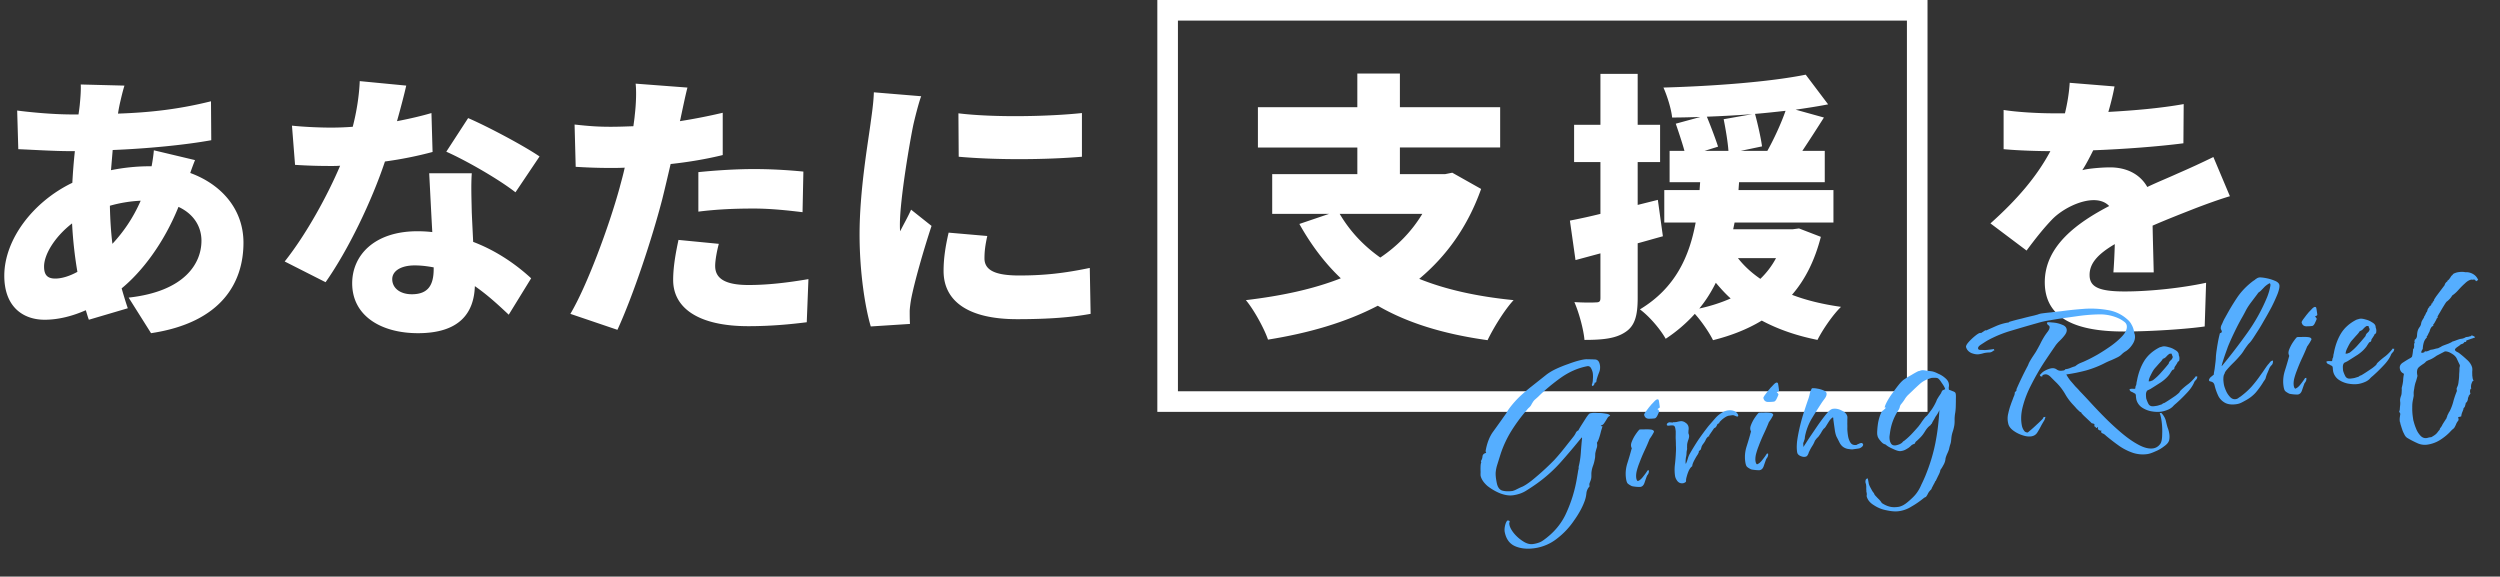
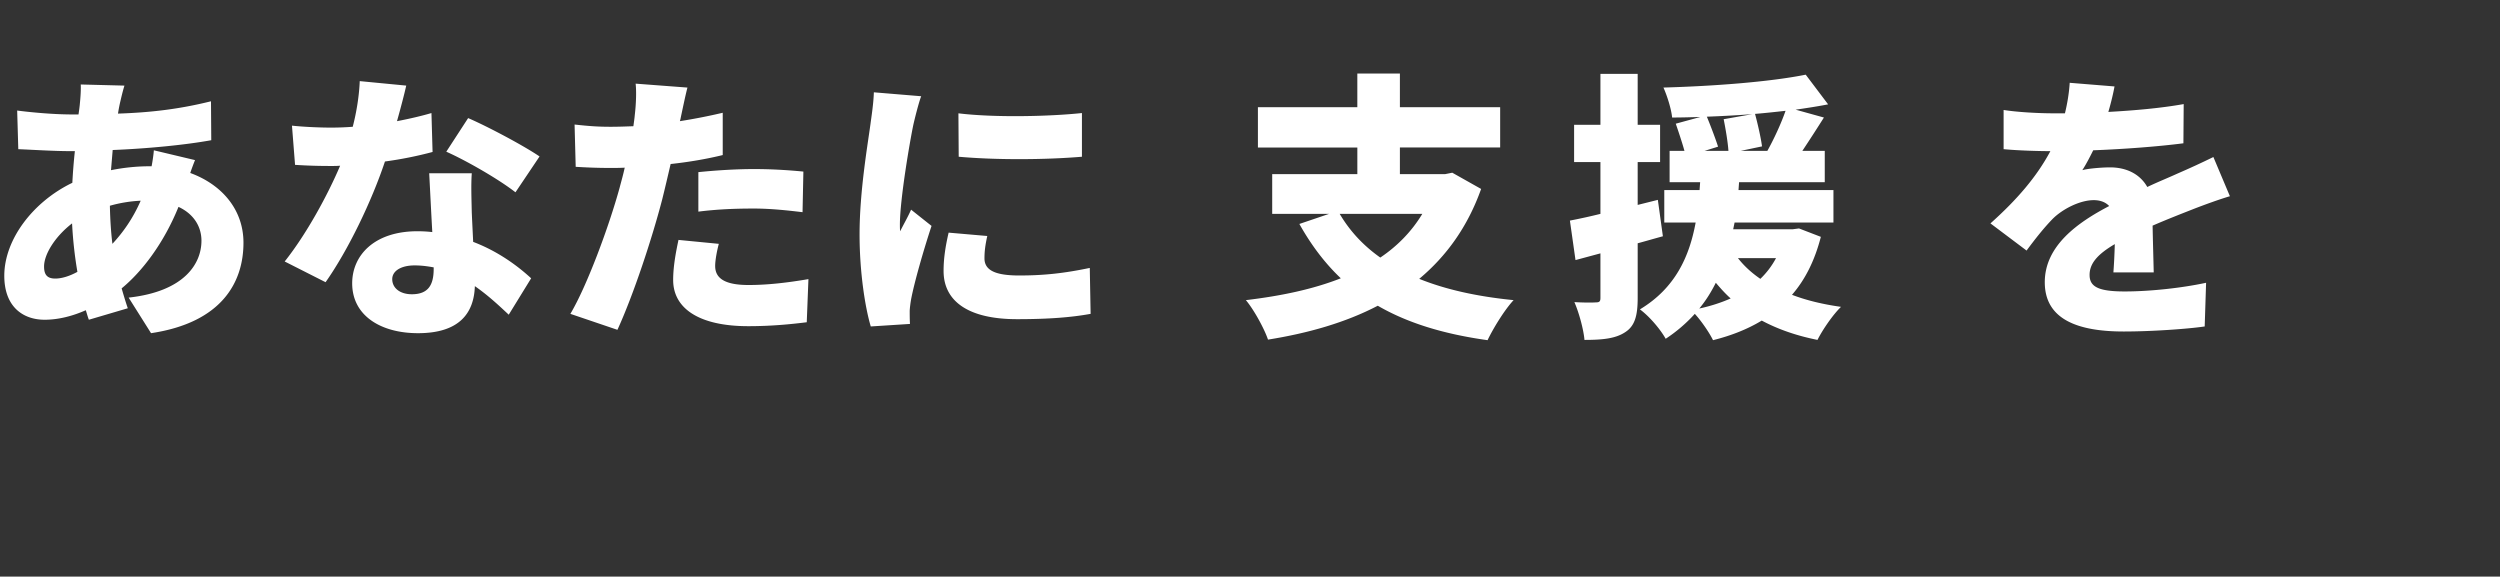
<svg xmlns="http://www.w3.org/2000/svg" width="607" height="140" fill="none">
  <rect width="100%" height="100%" fill="#333333" stroke="none" />
-   <path stroke="#fff" stroke-width="5" d="M283.5 2.5h182v95h-182z" />
  <path d="M30.215 20.784c-.476 1.564-.748 2.788-1.02 3.944a35.439 35.439 0 00-.544 2.856c8.024-.272 14.892-1.088 22.576-2.992l.068 9.452c-6.392 1.156-15.504 2.04-23.936 2.38l-.408 4.896a47.91 47.91 0 019.452-.952h.408c.272-1.428.476-2.924.544-3.876l9.996 2.38c-.272.68-.748 1.904-1.156 3.128 7.616 2.788 12.92 8.84 12.92 16.932 0 9.588-5.236 19.38-22.44 21.964l-5.44-8.636c13.6-1.496 17.68-8.296 17.68-13.804 0-3.468-1.904-6.528-5.576-8.228-3.604 8.908-8.908 15.776-13.804 19.788.476 1.632.952 3.264 1.496 4.828l-9.452 2.788c-.272-.68-.476-1.496-.748-2.312-3.06 1.36-6.528 2.312-9.996 2.312-5.236 0-9.792-3.128-9.792-10.676 0-8.772 6.936-17.952 16.524-22.576.136-2.584.34-5.168.612-7.684h-1.088c-3.944 0-9.248-.34-12.648-.476l-.272-9.384c2.448.34 8.432.952 13.26.952h1.632c.136-.952.272-1.836.34-2.72.136-1.36.272-3.196.204-4.556l10.608.272zM10.7 64.712c0 1.904.68 2.924 2.72 2.924 1.496 0 3.4-.544 5.372-1.632A100.401 100.401 0 0117.5 54.24c-4.216 3.264-6.8 7.548-6.8 10.472zm15.98-14.756c.068 3.4.272 6.46.612 9.248 2.584-2.788 4.964-6.12 6.868-10.472a33.036 33.036 0 00-7.48 1.224zm71.955-29.172c-.476 2.108-1.292 5.236-2.244 8.636 3.196-.612 6.052-1.292 8.364-1.972l.272 9.452a92.78 92.78 0 01-11.56 2.312C90.27 48.8 84.558 60.7 79.05 68.52l-9.928-5.032c5.304-6.664 10.472-16.184 13.464-23.256-.748.068-1.428.068-2.176.068-2.856 0-5.644-.068-8.772-.272l-.748-9.52c3.128.34 7.208.476 9.452.476a69.13 69.13 0 005.304-.204c.952-3.672 1.564-7.616 1.7-11.084l11.288 1.088zm-3.4 46.988c0 2.176 1.904 3.672 4.76 3.672 4.08 0 5.304-2.38 5.304-6.188v-.34c-1.496-.272-2.992-.476-4.624-.476-3.332 0-5.44 1.36-5.44 3.332zm19.312-25.704c-.204 2.924-.068 6.188 0 9.52.068 1.632.204 4.284.34 7.14 5.916 2.244 10.676 5.712 14.076 8.84l-5.44 8.84c-2.108-1.972-4.896-4.624-8.228-6.936-.204 6.528-3.74 11.424-13.804 11.424-8.976 0-15.98-4.216-15.98-12.104 0-6.8 5.372-12.648 15.844-12.648 1.224 0 2.448.068 3.604.204-.272-4.828-.544-10.472-.748-14.28h10.336zm10.608 4.624c-4.08-3.196-12.036-7.752-16.796-9.86l5.304-8.16c4.896 2.108 13.668 6.8 17.34 9.316l-5.848 8.704zm49.372 12.512c-.476 1.768-.884 4.012-.884 5.372 0 2.856 2.108 4.624 8.092 4.624 4.624 0 9.316-.544 14.552-1.428l-.408 10.472c-3.876.476-8.5.952-14.212.952-11.9 0-18.224-4.284-18.224-11.22 0-3.468.748-7.14 1.292-9.724l9.792.952zM166.91 21.26c-.544 2.108-1.224 5.44-1.564 7.004-.068.34-.136.748-.272 1.156a140.422 140.422 0 0010.404-2.04v10.268c-3.876.952-8.228 1.7-12.648 2.176-.68 2.924-1.36 5.848-2.04 8.568-2.448 9.452-7.004 23.256-10.88 31.688l-11.424-3.876c4.012-6.732 9.384-21.216 11.968-30.668.408-1.564.884-3.196 1.224-4.828-1.224.068-2.38.068-3.468.068-3.468 0-6.12-.136-8.432-.272l-.272-10.268c3.672.408 5.848.544 8.772.544 1.836 0 3.604-.068 5.508-.136.136-1.02.272-1.904.34-2.72.34-2.856.408-5.916.204-7.616l12.58.952zm2.652 20.536c3.944-.408 9.044-.748 13.464-.748 3.808 0 7.888.204 12.036.612l-.204 9.86c-3.4-.408-7.616-.884-11.832-.884-4.896 0-9.112.204-13.464.748v-9.588zm63.144-14.28c8.908 1.088 22.372.748 29.988-.068v10.608c-8.908.748-20.808.816-29.92 0l-.068-10.54zM239.71 57.3c-.476 2.176-.68 3.672-.68 5.44 0 2.992 2.856 4.148 8.432 4.148 6.052 0 10.948-.544 17.136-1.836l.204 11.152c-4.488.816-9.86 1.292-17.884 1.292-11.9 0-17.816-4.42-17.816-11.696 0-2.924.408-5.78 1.224-9.316l9.384.816zm-16.048-33.932c-.612 1.564-1.632 5.712-1.904 6.936-.748 3.536-3.264 17.952-3.264 24.276 0 .204 0 1.292.068 1.564.952-1.904 1.768-3.264 2.652-5.236l4.964 3.944c-2.04 6.188-4.148 13.668-4.896 17.476-.204 1.02-.408 2.652-.408 3.264 0 .748 0 1.972.068 3.06l-9.52.612c-1.36-4.556-2.72-13.124-2.72-22.372 0-10.404 1.972-21.76 2.652-26.792.272-2.04.748-5.1.816-7.684l11.492.952zm289.742-2.38c-.272 1.496-.748 3.604-1.496 6.188 6.12-.34 12.58-.884 18.292-1.904l-.068 9.52c-6.324.816-14.688 1.428-21.896 1.7-.884 1.768-1.768 3.468-2.652 4.828 1.36-.408 4.828-.68 6.732-.68 4.012 0 7.276 1.632 9.044 4.76 2.72-1.292 4.964-2.176 7.344-3.264a201.498 201.498 0 008.704-4.012l4.012 9.52c-2.38.68-6.664 2.244-9.248 3.264-2.584 1.02-5.916 2.312-9.52 3.876.068 3.74.204 8.296.272 11.356h-9.792c.136-1.768.272-4.284.34-6.868-4.284 2.516-6.12 4.76-6.12 7.48 0 2.856 2.108 4.012 8.5 4.012 6.052 0 13.804-.816 19.788-2.108l-.34 10.608c-4.148.612-12.92 1.224-19.652 1.224-11.152 0-19.176-2.924-19.176-11.968 0-8.908 8.092-14.552 15.64-18.496-1.02-1.088-2.448-1.428-3.74-1.428-3.468 0-7.684 2.244-9.996 4.556-2.04 2.108-4.012 4.556-6.324 7.684l-8.772-6.596c6.392-5.712 11.22-11.288 14.552-17.544-2.788 0-7.752-.136-11.356-.476V26.7c3.4.544 8.568.816 12.24.816h2.652c.612-2.516 1.02-5.1 1.156-7.412l10.88.884zm-168.068 30.94h-20.06c2.448 4.148 5.712 7.684 9.86 10.608 4.148-2.788 7.616-6.324 10.2-10.608zm7.276-9.996l7.004 3.944c-3.264 9.18-8.432 16.32-15.028 21.828 6.392 2.584 14.008 4.284 22.916 5.168-2.176 2.312-4.964 6.868-6.324 9.724-10.744-1.496-19.516-4.216-26.656-8.364-7.82 4.08-16.864 6.664-26.656 8.228-.884-2.652-3.468-7.344-5.372-9.588 8.568-1.02 16.32-2.652 23.052-5.304-3.876-3.672-7.208-8.092-10.064-13.192l7.208-2.448h-13.804v-9.656h20.672v-6.46h-24.14V26.02h24.14v-8.16h10.336v8.16h24.344v9.792h-24.344v6.46h11.016l1.7-.34zm49.912 6.596l1.224 8.84c-2.04.544-4.08 1.156-6.12 1.7v13.26c0 4.284-.68 6.8-2.992 8.296-2.312 1.564-5.44 1.904-9.928 1.904-.204-2.448-1.292-6.528-2.448-9.18 2.176.136 4.42.136 5.236.068.816 0 1.088-.204 1.088-1.088V61.516l-6.052 1.632-1.36-9.588a142.67 142.67 0 007.412-1.632v-12.58h-6.392v-9.044h6.392V17.928h9.044v12.376h5.44v9.044h-5.44v10.404l4.896-1.224zm10.064 26.384c2.788-.612 5.304-1.428 7.616-2.448-1.292-1.156-2.448-2.448-3.604-3.808-1.088 2.176-2.38 4.284-4.012 6.256zm18.632-12.24h-9.248c1.496 1.904 3.264 3.536 5.44 5.032a20.03 20.03 0 003.808-5.032zm-12.716-33.728l6.936-1.224c-3.672.272-7.344.476-11.016.612.952 2.312 2.108 5.372 2.72 7.276l-3.264 1.02h5.78c-.136-2.108-.68-5.304-1.156-7.684zm4.148 7.684h6.46c1.564-2.788 3.332-6.596 4.42-9.724-2.448.272-4.896.544-7.412.748.68 2.516 1.428 5.848 1.7 7.888l-5.168 1.088zm14.144 18.836l5.304 2.04c-1.496 5.848-3.876 10.472-7.004 14.076 3.536 1.36 7.548 2.312 11.9 2.924-1.972 1.904-4.488 5.576-5.712 8.024-5.1-1.02-9.588-2.584-13.532-4.692-3.468 2.108-7.48 3.672-11.832 4.76-.816-1.7-2.788-4.624-4.42-6.392a36.72 36.72 0 01-7.072 6.052c-1.292-2.312-3.944-5.44-6.256-7.14 8.704-5.236 12.036-12.988 13.532-21.08h-7.616v-7.888h8.568l.136-1.904h-7.412v-7.616h3.604c-.544-1.972-1.428-4.624-2.108-6.596l5.984-1.632c-2.312.068-4.624.136-6.868.136-.204-2.108-1.224-5.304-2.108-7.276 12.104-.34 25.772-1.36 34.544-3.128l5.44 7.208c-2.448.476-5.1.884-7.888 1.292l6.868 1.904a438.746 438.746 0 01-5.236 8.092h5.44v7.616h-20.808l-.136 1.904h23.052v7.888h-24.004l-.34 1.632h14.416l1.564-.204z" fill="#fff" />
-   <path d="M372.545 133.11c-1.76.247-3.305.089-4.637-.476-1.331-.564-2.176-1.676-2.535-3.337-.104-.445-.094-.968.03-1.57.124-.601.312-1.045.564-1.331.327-.046.526.03.596.229a3.41 3.41 0 00-.124.456l.052.368c.127.608.494 1.287 1.1 2.037a9.151 9.151 0 002.214 1.943c.829.551 1.632.772 2.409.663a6.913 6.913 0 001.334-.313 4.003 4.003 0 001.167-.602c2.582-1.824 4.458-4.07 5.627-6.739a33.197 33.197 0 002.527-8.306l.24-1.411c.041-.298.089-.556.142-.772.053-.216.077-.344.071-.385l.061-.009-.131-.044c.295-1.169.485-2.343.569-3.524.079-1.221.181-2.425.306-3.611l-.087-.176a165.952 165.952 0 01-5.046 5.968 35.199 35.199 0 01-5.782 5.196 48.128 48.128 0 01-2.748 1.826c-.884.541-1.92.896-3.107 1.063-.9.126-1.923-.022-3.067-.446a12.608 12.608 0 01-3.135-1.813c-.904-.791-1.458-1.611-1.661-2.459-.023-.164-.025-.477-.006-.938a15.414 15.414 0 01-.006-1.377c.019-.462.078-.783.178-.964l-.105-.298c.241-.368.373-.762.397-1.183.066-.427.361-.698.888-.814a.563.563 0 00-.096-.236l-.035-.246c.35-1.969.982-3.561 1.896-4.774a385.531 385.531 0 002.93-4.106 4.47 4.47 0 00.457-.753c.17-.274.343-.528.519-.762a23.691 23.691 0 012.541-2.861 46.22 46.22 0 012.908-2.475l3.267-2.588c.674-.554 1.499-1.066 2.476-1.537a30.583 30.583 0 013.081-1.247c1.07-.401 2.009-.7 2.816-.897.848-.203 1.442-.286 1.781-.25a43.45 43.45 0 011.885.048c.672.03 1.074.517 1.207 1.458.086.614.003 1.21-.25 1.788a14.748 14.748 0 00-.574 1.709 5.84 5.84 0 01-.062.447c-.024.128-.138.207-.343.236l-.061.008a1.37 1.37 0 01-.124.456c-.064.134-.193.257-.386.367l-.079-.114-.062.009-.034-.246c.159-.356.241-.806.249-1.35a6.402 6.402 0 00-.015-1.437c-.052-.369-.191-.767-.418-1.194-.227-.427-.563-.589-1.007-.484-2.234.439-4.376 1.387-6.425 2.843-2.008 1.451-3.8 2.956-5.376 4.513a18.28 18.28 0 01-.835.743 3.163 3.163 0 00-.633.84c-.07.094-.138.207-.203.342a2.017 2.017 0 01-.202.341 2.905 2.905 0 01-.492.508c-.147.146-.29.312-.431.499a39.747 39.747 0 00-3.685 4.963 26.316 26.316 0 00-2.652 5.632c-.289.917-.548 1.746-.777 2.488a9.326 9.326 0 00-.452 2.13c-.025.713.078 1.596.309 2.648.214.93.649 1.495 1.303 1.696.695.194 1.534.222 2.516.084.041-.006.24-.075.597-.209l1.053-.524c.392-.18.609-.273.65-.279.667-.302 1.507-.858 2.52-1.669a66.05 66.05 0 003.013-2.615 64.194 64.194 0 002.259-2.195 52.298 52.298 0 002.418-2.844l2.339-2.959a4.47 4.47 0 00.457-.753c.124-.309.343-.528.659-.656.094-.222.329-.63.705-1.226.41-.642.803-1.261 1.179-1.856.416-.601.683-.931.8-.989.117-.058.237-.096.36-.113l.368-.052c.205-.029.623-.025 1.254.012.666-.01 1.321.044 1.963.162.637.077.997.257 1.078.537a1.024 1.024 0 00-.624.464 51.42 51.42 0 01-.457.753c-.171.274-.344.528-.52.761a1.146 1.146 0 01-.702.349l.07.053.07.053c.047.035.073.073.079.114l.245-.034c-.088.262-.217.677-.388 1.244-.13.561-.283 1.104-.46 1.63-.176.525-.353.905-.528 1.138.11.486.088.927-.065 1.324a11.11 11.11 0 00-.327 1.236c-.012.21-.022.441-.028.692a3.277 3.277 0 01-.089.702 8.957 8.957 0 01-.451 1.691 6.283 6.283 0 00-.381 1.744l-.002.877a2.657 2.657 0 01-.142.771c-.089.263-.18.505-.274.727-.094.222-.097.494-.01.815-.434.479-.692 1.016-.776 1.612a7.284 7.284 0 01-.372 1.805c-.535 1.537-1.395 3.139-2.58 4.808a18.757 18.757 0 01-4.192 4.471 11.28 11.28 0 01-5.495 2.338zm29.215-31.529c-.409.057-.906.085-1.49.084-.591-.042-.949-.367-1.077-.976-.011-.081.103-.306.344-.674l.844-1.12c.323-.38.519-.616.589-.71.112-.098.366-.364.765-.795.439-.438.758-.545.956-.323.047.036.108.32.183.851l.12.86c.012.082-.018.17-.088.263-.041.005-.137.06-.29.166-.117.058-.172.107-.167.148l.07.053c.088.03.161.103.219.22.099.111.134.21.105.298-.124.31-.282.666-.476 1.069-.2.362-.402.557-.607.586zm-3.483 16.643c-.164.023-.521.01-1.07-.038-.508-.054-.85-.11-1.025-.169-.45-.229-.771-.434-.963-.616-.193-.181-.335-.6-.427-1.255-.167-1.187-.065-2.39.306-3.611.406-1.268.76-2.465 1.06-3.593.071-.093.062-.155-.026-.184l-.017-.123c-.18-.392-.144-.877.109-1.455a8.954 8.954 0 01.942-1.76c.381-.555.683-.931.906-1.129.204-.029.578-.04 1.122-.033a9.284 9.284 0 011.569.03c.509.054.783.224.824.51.005.041-.042.152-.142.333-.099.181-.217.386-.352.613l-.413.622c-.141.187-.208.3-.203.341a44.192 44.192 0 01-1.137 2.602 41.945 41.945 0 00-1.313 3.127 16.24 16.24 0 00-.654 2.033c-.124.602-.154 1.128-.091 1.578.052.368.171.623.358.764.439-.146.869-.498 1.291-1.058.463-.566.83-1.077 1.1-1.532l.307-.044a1.44 1.44 0 01-.283 1.105l-.159.21c-.153.397-.347.946-.582 1.647-.2.654-.546 1.016-1.037 1.085zm10.365-.894c-.573.081-1.038-.104-1.393-.555-.309-.416-.492-.828-.55-1.238a10.566 10.566 0 01-.02-2.814c.114-.976.189-1.926.226-2.849.042-.591.044-1.175.004-1.754a25.3 25.3 0 00-.057-1.745c0-.292.004-.564.01-.815l.002-.877-.069-.491c-.063-.451-.185-.726-.366-.825-.181-.1-.579-.107-1.193-.021-.204.029-.353.008-.447-.062l-.07-.053-.008-.061a.42.42 0 01.132-.395c.152-.104.287-.186.404-.244l.885.063.115-.078c.251.006.52-.011.806-.051.322-.087.626-.151.913-.191.45-.063.885.063 1.305.38.415.276.653.639.717 1.089.034.245.028.497-.019.754-.013.21-.022.441-.028.693.005.04.034.099.087.175l.017.123c.122.275.095.675-.081 1.201-.183.485-.292.897-.328 1.235l-.019.755c.029.204.017.415-.036.631-.054.216-.083.45-.09.701a4.893 4.893 0 01-.08.763c-.107.432-.157.961-.153 1.586l.034.246c.041-.006.077-.053.106-.14.159-.356.294-.73.406-1.122.112-.391.25-.744.414-1.06a62.019 62.019 0 012.139-3.493 66.523 66.523 0 012.471-3.353c.575-.665 1.132-1.307 1.671-1.925a6.62 6.62 0 011.976-1.53 3.34 3.34 0 011.018-.33c.9-.127 1.613.044 2.138.513.245.257.382.489.411.693.023.164-.048.257-.211.28-.082.012-.301-.062-.657-.22-.181-.1-.415-.13-.702-.09l-.675.095c-.45.064-1.03.395-1.738.996l-.44.437a.605.605 0 00-.194.403c-.28.081-.45.21-.509.385a2.293 2.293 0 01-.352.613l-.404.244-1.144 1.664-.061.008.096.237c-.205.029-.342.09-.413.184a1.996 1.996 0 00-.519.761 4.47 4.47 0 01-.457.753l-.159.21c-.14.187-.258.391-.352.613a9.212 9.212 0 01-.212.719l-.501.446.088.175c-.147.146-.211.28-.194.403-.246.327-.552.829-.916 1.506-.363.678-.543 1.183-.538 1.516-.269.163-.536.493-.8.989-.223.49-.403.996-.538 1.516-.142.479-.195.841-.161 1.087a.396.396 0 01-.263.35 1.105 1.105 0 01-.474.191zm22.071-19.818c-.41.057-.906.085-1.491.084-.59-.042-.949-.367-1.076-.975-.012-.082.103-.307.343-.675l.844-1.12c.323-.38.519-.616.59-.71.111-.098.366-.364.764-.795.44-.438.758-.545.957-.323.046.036.107.32.182.851l.121.86c.011.082-.018.17-.089.263-.041.006-.137.06-.289.166-.117.058-.173.107-.167.148l.07.053c.087.03.16.103.218.22.1.111.134.21.105.298-.123.31-.282.666-.476 1.069-.199.362-.402.557-.606.586zm-3.484 16.643c-.164.023-.52.01-1.07-.038-.508-.054-.85-.11-1.025-.169-.45-.229-.771-.434-.963-.616-.193-.181-.335-.6-.427-1.255-.167-1.187-.065-2.39.306-3.611.407-1.268.76-2.465 1.061-3.593.07-.093.061-.155-.026-.184l-.017-.123c-.181-.392-.145-.877.108-1.455a8.954 8.954 0 01.942-1.76c.382-.555.683-.931.906-1.129.205-.029.579-.04 1.122-.033a9.298 9.298 0 011.57.03c.508.054.783.224.823.51.006.041-.041.152-.141.333-.1.181-.217.386-.352.613l-.414.622c-.141.187-.208.3-.202.341a45.58 45.58 0 01-1.137 2.602 41.537 41.537 0 00-1.314 3.127 16.229 16.229 0 00-.653 2.033c-.124.602-.155 1.128-.092 1.578.052.368.171.623.358.764.439-.146.869-.498 1.292-1.058.463-.566.829-1.077 1.099-1.532l.307-.044c.058.41-.037.778-.283 1.105l-.158.21c-.153.397-.347.946-.583 1.647-.2.654-.546 1.016-1.037 1.085zm10.975-3.233c-.286.04-.651-.034-1.095-.222-.403-.194-.648-.452-.735-.773-.15-.772-.16-1.731-.028-2.876.166-1.192.408-2.437.727-3.734a45.75 45.75 0 011.052-3.654c.376-1.18.7-2.143.971-2.891.147-.438.256-.85.327-1.236.106-.432.277-.852.511-1.261.328-.046.749-.022 1.263.073a6.445 6.445 0 011.498.415c.485.183.75.438.796.765.052.368-.115.81-.502 1.323-.352.467-.631.86-.836 1.182a116.103 116.103 0 00-2.2 3.502 13.473 13.473 0 00-1.543 3.723 7.469 7.469 0 00-.186.903 1.937 1.937 0 01-.195.841c-.024.129-.068.26-.132.394a.763.763 0 00-.063.447l.034.684c.275-.414.704-1.08 1.285-1.996.621-.922 1.278-1.891 1.97-2.906a47.584 47.584 0 012.049-2.793c.639-.799 1.096-1.26 1.371-1.382.153-.105.311-.169.474-.192.737-.103 1.467.044 2.191.443.76.353 1.203.833 1.33 1.441.023.164.019.436-.011.816.011.374.01.666-.002.877.017.415.019.874.006 1.376.022.456.068.93.137 1.421.104.737.315 1.354.636 1.852.314.456.799.639 1.454.546.152-.104.328-.192.527-.261.234-.117.433-.186.597-.209.204-.029.365.073.481.308.035.245-.08.47-.343.674-.264.204-.498.32-.703.349l-.798.112-.798.112a4.893 4.893 0 01-.763-.08 2.816 2.816 0 01-1.244-.389c-.408-.235-.753-.604-1.032-1.107a66.466 66.466 0 00-.777-1.519c-.186-.433-.325-.977-.417-1.632l-.242-1.719-.112-.798c.007-.251-.019-.435-.077-.552-.352.174-.697.536-1.038 1.085-.34.548-.613.983-.818 1.304-.141.187-.27.309-.387.368l-.158.21a7.067 7.067 0 00-.51.823c-.206.321-.396.598-.572.831-.106.14-.197.237-.273.289l-.272.289-.369.49a6.737 6.737 0 01-.687 1.349 9.588 9.588 0 00-.696 1.287c-.07.093-.103.161-.097.201l-.088.263a2.55 2.55 0 01-.3.543c-.105.14-.301.23-.588.271zm22.854 13.191c-.818.116-1.809.046-2.972-.208a8.148 8.148 0 01-3.118-1.252c-.958-.575-1.54-1.307-1.749-2.196-.011-.082.001-.146.036-.193.012-.21.004-.418-.025-.623a1.003 1.003 0 01-.069-.491 4.183 4.183 0 01-.034-.684c.012-.21.001-.438-.033-.684l-.043-.307a.677.677 0 01-.105-.298c-.046-.327-.002-.605.133-.833l.229-.157.184-.026c.11.486.182.851.217 1.097.04.286.174.643.401 1.07l.506.931.385.509.096.237c.11.193.262.381.454.562.198.223.394.425.586.607.339.328.592.647.761.957.689.446 1.314.734 1.874.864.567.171 1.28.196 2.14.075.736-.104 1.532-.529 2.388-1.275.896-.752 1.555-1.408 1.977-1.968a9.608 9.608 0 001.206-2.111c.358-.718.693-1.454 1.004-2.207 1.088-2.657 1.889-5.274 2.403-7.851.515-2.576.845-5.273.992-8.09-.124.309-.27.601-.441.875-.17.275-.343.528-.519.762-.129.268-.279.54-.449.814a8.03 8.03 0 00-.493.946l-.184.026.026.184c-.463.274-.917.755-1.362 1.444-.405.683-.81 1.22-1.214 1.61-.475.485-.788.779-.94.884a1.753 1.753 0 00-.22.219l-.194.403c-.281.081-.535.2-.763.357a5.832 5.832 0 01-.668.595 9.36 9.36 0 01-.808.489c-.31.169-.69.285-1.141.348-.409.058-1.016-.107-1.822-.495-.8-.347-1.367-.663-1.699-.951-.099-.111-.257-.193-.473-.246a1.717 1.717 0 01-.552-.361 6.425 6.425 0 01-.673-.782c-.256-.34-.405-.653-.445-.939-.076-.24-.092-.655-.05-1.245.037-.632.111-1.289.224-1.973.148-.73.33-1.361.548-1.892.211-.573.455-.92.73-1.042a1.44 1.44 0 01.334-.297c.146-.146.214-.26.202-.342l-.008-.061-.237.096c.035-.34.235-.847.599-1.525a16.81 16.81 0 011.391-2.136 38.891 38.891 0 011.583-2.1c.539-.62.963-1.013 1.274-1.181a18.14 18.14 0 011.615-.979 22.88 22.88 0 011.8-1.004l.009.061c.316-.128.555-.203.719-.226.287-.04.666-.01 1.14.09.508.054.911.102 1.209.143.468.06 1.017.254 1.647.583.666.282 1.238.64 1.717 1.073.519.428.813.888.882 1.379l.026.184c.029.205.017.415-.037.631-.012.21-.003.418.025.623.176.059.485.182.929.37.438.147.671.323.7.528.076.24.098.696.067 1.368.005.625-.006 1.295-.031 2.008-.03.672-.084 1.18-.161 1.525-.065.427-.104.891-.117 1.394.022.456.004.918-.056 1.385a10.15 10.15 0 01-.398 1.621 6.935 6.935 0 00-.337 1.613l-.081.763a3.919 3.919 0 01-.247.911c-.083.304-.162.628-.239.973-.083.303-.253.724-.512 1.261-.217.532-.332.902-.344 1.113-.054.508-.216.99-.486 1.446a8.354 8.354 0 01-.765 1.234c-.001.292-.183.777-.547 1.454l-.582 1.209c-.117.058-.169.128-.158.21-.029.088-.161.336-.396.745-.194.402-.326.651-.396.744a.605.605 0 01-.194.403 2.052 2.052 0 00-.273.289 2.718 2.718 0 00-.466.691 4.41 4.41 0 01-.458.753 1.88 1.88 0 01-.351.175 8.629 8.629 0 00-.509.384 21.202 21.202 0 01-2.687 1.818 7.497 7.497 0 01-3.037 1.115zm-.805-15.977c.245-.034.547-.119.904-.252.392-.18.658-.364.799-.551l.053-.07c.07-.093.146-.146.228-.157a17.06 17.06 0 001.889-1.706 57.21 57.21 0 001.679-1.863l.211-.28.264-.351.466-.691.528-.7a2.63 2.63 0 01.606-.587l.053-.07 1.108-1.47c.346-.508.648-1.03.907-1.568l.193-.402c.059-.176.121-.33.186-.465.17-.274.322-.525.457-.753a7.54 7.54 0 00.467-.691c.04-.006.055-.05.044-.132a.967.967 0 00.149-.271.743.743 0 01.097-.202.792.792 0 01.343-.236c.158-.064.295-.125.412-.183-.092-.362-.372-.866-.838-1.51-.431-.69-.778-1.08-1.041-1.168-.175-.06-.429-.086-.762-.081-.293 0-.541.013-.746.042l-.895.314a5.992 5.992 0 00-1.958 1.214 51.57 51.57 0 00-1.661 1.548l-1.16 1.102a5.645 5.645 0 00-.844 1.12c-.24.368-.522.742-.844 1.121a1.548 1.548 0 00-.282.666 2.46 2.46 0 01-.282.666c-1.103 1.657-1.791 3.444-2.064 5.361l-.125.894c-.042.298-.039.611.007.938.057.41.191.767.401 1.071.25.299.601.416 1.051.353zm61.135 2.114a7.688 7.688 0 01-3.682-.359 13.344 13.344 0 01-3.381-1.779 52.832 52.832 0 01-2.949-2.277c-.099-.112-.289-.273-.569-.484l-.132-.044-.201-.097c-.356-.158-.411-.401-.165-.728l-.114.079c-.164.023-.359-.033-.587-.168-.181-.1-.263-.235-.245-.404l.053-.07-.017-.123a5.188 5.188 0 01-.017-.123l.061-.008-.123.017c-.105.14-.179.213-.22.219-.163.023-.26-.068-.288-.273l-.062.009c-.123.017-.195-.056-.218-.22-.023-.164-.017-.269.018-.316-.017-.122-.09-.196-.219-.219l-.263-.089c-.082.012-.169-.017-.263-.088-.052-.076-.294-.313-.726-.712l-1.155-1.09c-.39-.404-.589-.626-.594-.667l-.026-.184-.062.008c-.122.017-.187.006-.192-.035a18.626 18.626 0 01-.867-.818c-.25-.298-.498-.577-.743-.834a13.412 13.412 0 01-2.002-2.662 13.368 13.368 0 00-2.002-2.661 118.37 118.37 0 01-1.382-1.371c-.542-.592-1.059-.853-1.55-.784a2.61 2.61 0 00-.421.122c-.158.064-.24.222-.247.473l-.271-.15-.185.026-.121-.421.184-.026c.24-.368.633-.694 1.177-.98.585-.29 1.082-.464 1.492-.522.491-.07.923.037 1.297.319.367.24.776.329 1.227.265l.429-.06c.24-.075.372-.177.396-.306.333-.005.736-.104 1.21-.295.474-.192.872-.332 1.194-.419.41-.35.852-.62 1.326-.812a17.063 17.063 0 001.474-.645c.667-.303 1.542-.76 2.625-1.371a46.725 46.725 0 003.328-2.158c1.136-.828 2.064-1.647 2.785-2.458.756-.857 1.082-1.654.979-2.391-.058-.41-.294-.752-.708-1.028a6.93 6.93 0 00-1.165-.713 10.866 10.866 0 00-4.837-1.01c-1.707.031-3.4.165-5.078.4l-3.5.492a85.347 85.347 0 00-3.245.519c-1.064.15-2.117.381-3.158.694a344.697 344.697 0 00-6.256 1.819 28.52 28.52 0 00-5.977 2.467c-.269.163-.729.458-1.378.883-.615.378-.879.729-.792 1.05.023.164.184.267.482.308.333-.005.71.005 1.131.03.456-.023.888-.063 1.298-.12l.921-.13.113.36-.246.034c-.217.24-.509.385-.878.436a7.122 7.122 0 00-.868.06 6.16 6.16 0 00-.851.182c-.28.081-.585.145-.912.191-.532.075-1.152-.026-1.858-.302-.672-.323-1.094-.807-1.268-1.45-.041-.286.174-.692.643-1.217.468-.525.984-1.015 1.546-1.47.562-.454.966-.7 1.212-.734l.061-.008c.041-.006.085.009.132.044l.061-.009 1.089-.716.079.114 2.475-1.1a12.498 12.498 0 012.641-.809l.307-.043c.122-.017.199-.07.228-.157a44.965 44.965 0 013.018-.8 68.95 68.95 0 012.965-.73l.965-.26a3.85 3.85 0 01.904-.253c.778-.11 1.558-.198 2.342-.266a45.745 45.745 0 012.403-.275 85.072 85.072 0 015.367-.567 23.593 23.593 0 015.795.25c1.876.279 3.505 1.03 4.888 2.256.473.392.825.823 1.058 1.291.274.462.474.998.601 1.606l.052.368c.017.123.055.243.113.36.191.766.049 1.538-.426 2.314s-1.038 1.377-1.687 1.802a4.836 4.836 0 00-1.019.77 3.702 3.702 0 01-.966.699 38.89 38.89 0 01-1.528.715c-.514.198-1.006.413-1.474.646-1.399.74-2.92 1.35-4.564 1.83a40.42 40.42 0 01-4.93 1.007c.175.35.469.81.883 1.378l1.346 1.564c.485.475.829.844 1.033 1.107a125.9 125.9 0 012.65 2.82 127.115 127.115 0 003.595 3.753 62.958 62.958 0 004.095 3.745c1.418 1.178 2.757 2.096 4.018 2.753 1.308.693 2.453.97 3.436.832.696-.098 1.272-.45 1.729-1.057.317-.42.48-1.194.488-2.322a17.719 17.719 0 00-.142-3.236c-.115-.819-.268-1.465-.46-1.939l.43-.06.017.122.061-.008c.548.632.892 1.294 1.03 1.984.116.526.249 1.029.4 1.509.192.474.326.977.4 1.509a4.33 4.33 0 01-.038 1.508c-.136.52-.546 1.016-1.231 1.488a8.641 8.641 0 01-2.142 1.24c-.784.36-1.422.575-1.913.644zm-28.215-4.299c-.655.092-1.4-.012-2.235-.312a7.574 7.574 0 01-2.164-1.136c-.653-.492-1.043-1.043-1.171-1.651a5.027 5.027 0 01-.021-2.376c.178-.818.387-1.557.628-2.217.118-.35.238-.68.362-.99.123-.31.229-.596.317-.858.229-.45.324-.818.283-1.105a3.74 3.74 0 01.326-.358c.14-.187.164-.316.071-.386a81.334 81.334 0 012.713-5.64c.1-.181.179-.36.238-.535.094-.222.191-.423.291-.604.234-.409.472-.797.713-1.165.275-.414.533-.805.774-1.173.37-.636.719-1.27 1.048-1.9a18.98 18.98 0 011.047-1.9c.17-.275.431-.645.783-1.112.352-.467.505-.864.459-1.192-.017-.122-.096-.237-.236-.342l-.14-.106a.668.668 0 01-.253-.465l.158-.21c.251.006.736.042 1.455.108.719.066 1.411.24 2.077.523.66.24 1.027.627 1.102 1.16.058.409-.107.87-.494 1.384a10.81 10.81 0 01-1.301 1.435c-.439.437-.779.84-1.02 1.207a247.36 247.36 0 00-2.85 4.22 59.96 59.96 0 00-2.914 5.105c-.922 1.758-1.613 3.524-2.073 5.3-.465 1.735-.53 3.351-.195 4.849.093.362.244.696.454 1 .215.346.531.51.946.493.187-.151.486-.402.896-.752.41-.349.817-.72 1.221-1.11.445-.397.832-.764 1.16-1.103.369-.344.542-.597.519-.761l.491-.069c-.1.473-.238.826-.414 1.06-.135.227-.32.546-.555.954-.293.584-.61 1.15-.951 1.699-.334.59-.849.933-1.545 1.031zm31.576-6.003c-.737.104-1.556.073-2.455-.093a6.086 6.086 0 01-2.33-.987 3.366 3.366 0 01-1.276-1.95l-.086-.614a1.269 1.269 0 00-.078-.552c-.017-.123-.157-.228-.42-.317l-.21-.158a3.239 3.239 0 01-.535-.238.774.774 0 01-.323-.518 1.05 1.05 0 01.298-.105c.205-.028.392-.034.562-.016.21.012.397.007.561-.016-.041.006-.032-.08.027-.254a.536.536 0 01.027-.255.666.666 0 01.088-.263c.041-.005.082-.157.124-.455.036-.34.071-.532.106-.579.326-1.84.894-3.443 1.703-4.81.845-1.412 2.105-2.55 3.778-3.41a1.81 1.81 0 01.422-.122 1.98 1.98 0 01.482-.13c.328-.047.775.016 1.341.187a4.57 4.57 0 011.533.66c.496.265.791.578.884.94l.06.43c.058.118.099.258.122.422.034.245.013.54-.064.885l-.342.236c-.059.175-.124.31-.194.403l-.308.482c-.281.373-.372.615-.273.727l-.114.078.008.062-.061.008.053-.07-.053.07.008.062-.298.104c-.146.146-.27.31-.369.49-.106.14-.209.301-.308.482-.522.741-1.24 1.427-2.153 2.056-.919.588-1.762 1.124-2.529 1.607l-.527.262c-.199.07-.33.172-.395.306-.135.228-.2.508-.195.841.005.334.028.644.068.93.151.48.34.933.567 1.36.268.422.709.59 1.323.503l.552-.078a3.15 3.15 0 00.606-.147l.719-.227.396-.306.07.053c.234-.116.638-.36 1.211-.734a73.969 73.969 0 001.66-1.11c.527-.407.843-.681.949-.821l.053-.07.044-.132.158-.21a18.575 18.575 0 011.959-1.653 10.305 10.305 0 001.802-1.88l.14.105.184-.026c-.001.292-.071.532-.212.719a5.447 5.447 0 00-.484.568l-.141.333c-.381.847-1.029 1.731-1.943 2.652a36.532 36.532 0 01-2.426 2.345 5.675 5.675 0 00-.773.735 3.72 3.72 0 01-.913.629c-.667.302-1.287.494-1.86.574zm-3.035-7.337l.491-.069a4.3 4.3 0 01.474-.192 12.716 12.716 0 002.047-1.915 48.14 48.14 0 001.829-2.135c.042-.298.212-.573.51-.823l.22-.22a.996.996 0 00.15-.27c.07-.094.1-.182.088-.263.035-.047-.005-.188-.122-.422l-.104-.298-.018-.123a1.609 1.609 0 00-.499.008c-.27.163-.53.387-.782.673a1.75 1.75 0 01-.861.56c-.129.268-.431.644-.906 1.129l-.756.857a8.94 8.94 0 00-.43.499c-.247.327-.531.826-.854 1.497-.329.63-.488 1.133-.477 1.507zm21.263 5.527c-1.187.167-2.145.03-2.875-.41a3.908 3.908 0 01-1.557-1.722 13.24 13.24 0 01-.845-2.448c-.104-.445-.331-.726-.682-.844a1.377 1.377 0 00-.455-.123.416.416 0 01-.236-.343c.117-.35.328-.63.633-.84.299-.25.486-.403.562-.455l-.017-.123a.563.563 0 00.027-.254l.177-.964.206-1.657c.059-.467.095-.952.108-1.455a23.2 23.2 0 01.206-1.657c.083-.596.184-1.215.302-1.858s.272-1.332.461-2.068c.316-.128.468-.233.456-.315.024-.128-.022-.31-.139-.544-.006-.04-.032-.079-.078-.114l-.018-.123c-.034-.245.01-.523.134-.832.164-.316.308-.628.431-.938.159-.356.323-.671.494-.945.164-.316.264-.497.299-.543a55.217 55.217 0 012.746-4.518c1.009-1.436 2.268-2.72 3.779-3.85.193-.11.345-.215.457-.314.146-.146.319-.254.518-.324l-.07-.053.245-.034a.55.55 0 01.237-.096c.328-.046.877.002 1.648.144.772.142 1.49.354 2.156.636.706.277 1.091.64 1.155 1.09.063.45-.088 1.16-.452 2.13a40.533 40.533 0 01-1.437 3.144 77.71 77.71 0 01-1.901 3.398 44.249 44.249 0 01-1.831 3.012c-.546.87-.959 1.492-1.24 1.865a4.747 4.747 0 01-.431.499c-.147.146-.29.312-.431.499-.281.373-.56.767-.836 1.181a7.872 7.872 0 01-.835 1.182 26.582 26.582 0 01-1.793 1.943 23.367 23.367 0 00-1.741 1.872 3.012 3.012 0 00-.308.482 1.586 1.586 0 01-.185.464c-.135.228-.197.675-.187 1.341.045.62.111 1.09.198 1.412.093.363.262.82.506 1.37.238.508.553.965.944 1.37.39.403.831.57 1.322.502a1.37 1.37 0 00.597-.21 4.47 4.47 0 01.571-.392c1.095-.822 2.003-1.639 2.724-2.45a31.067 31.067 0 002.277-2.95c.282-.373.543-.743.783-1.11.276-.415.554-.81.836-1.183.182-.192.36-.405.536-.638.211-.28.463-.42.755-.42.028.497-.087.868-.344 1.113-.223.198-.413.476-.572.832a24.61 24.61 0 01-.467 1.13c-.159.356-.291.75-.398 1.183a1.914 1.914 0 01-.299.543c-.141.186-.261.37-.361.551a20.86 20.86 0 01-1.785 2.442 8.923 8.923 0 01-2.372 1.836c-.386.222-.755.42-1.106.594a3.905 3.905 0 01-1.202.357zm-3.556-9.267l.061-.01a144.35 144.35 0 006.138-8 43.318 43.318 0 004.799-8.625c.064-.134.185-.464.361-.99.177-.526.313-1.045.407-1.56.136-.52.093-.827-.129-.92a5.611 5.611 0 00-1.195.856l-.984 1.015c-.111.099-.243.2-.395.306a.932.932 0 00-.325.359l-.845 1.12-.844 1.12a15.163 15.163 0 00-1.082 1.655c-.294.584-.608 1.17-.942 1.76a53.712 53.712 0 00-1.876 3.582 64.359 64.359 0 00-1.622 3.609c-.088.263-.253.724-.494 1.384a38.91 38.91 0 00-.662 1.972c-.206.613-.33 1.069-.371 1.367zm21.978-9.726c-.409.058-.906.086-1.491.084-.59-.042-.949-.367-1.076-.975-.012-.082.103-.307.343-.675l.845-1.12c.322-.38.518-.615.589-.709.111-.099.366-.364.764-.796.44-.438.758-.545.957-.322.046.035.107.319.182.85l.121.86c.011.082-.018.17-.089.263-.04.006-.137.061-.289.166-.117.058-.173.108-.167.149l.07.052c.087.03.16.103.219.22.099.111.133.21.104.298-.123.31-.282.666-.476 1.07-.199.361-.402.556-.606.585zm-3.484 16.643c-.164.023-.52.01-1.069-.037-.509-.054-.851-.11-1.026-.17-.45-.228-.771-.434-.963-.615-.193-.182-.335-.6-.427-1.255-.167-1.187-.065-2.391.306-3.612a75.4 75.4 0 001.061-3.593c.07-.093.062-.154-.026-.184l-.017-.123c-.181-.392-.144-.877.108-1.455a8.954 8.954 0 01.942-1.76c.382-.554.683-.93.906-1.13.205-.028.579-.039 1.122-.032a9.34 9.34 0 011.57.03c.508.054.783.224.823.51.006.042-.041.153-.141.334-.1.18-.217.385-.352.612l-.414.622c-.14.187-.208.3-.202.342a45.585 45.585 0 01-1.137 2.601A41.472 41.472 0 00557.665 90a16.24 16.24 0 00-.653 2.033c-.124.602-.155 1.128-.091 1.578.051.369.171.623.357.764.439-.145.869-.498 1.292-1.058.463-.566.829-1.077 1.099-1.532l.307-.043c.058.41-.037.777-.283 1.104l-.158.21c-.153.397-.347.946-.583 1.647-.2.654-.546 1.016-1.037 1.085zm14.639-2.558c-.737.103-1.555.072-2.455-.094a6.09 6.09 0 01-2.33-.987 3.366 3.366 0 01-1.276-1.95l-.086-.613a1.269 1.269 0 00-.078-.553c-.017-.123-.157-.228-.42-.316l-.21-.159a3.267 3.267 0 01-.534-.238.767.767 0 01-.323-.518c.117-.058.216-.093.298-.104.205-.029.392-.034.561-.016.211.012.398.006.561-.017-.041.006-.032-.079.027-.254a.563.563 0 01.027-.254.682.682 0 01.088-.263c.041-.006.083-.158.124-.456.036-.339.071-.532.107-.578.325-1.84.893-3.444 1.703-4.81.845-1.413 2.104-2.55 3.778-3.411.158-.064.298-.105.421-.122a2.04 2.04 0 01.483-.13c.327-.046.774.016 1.341.187.561.13 1.072.35 1.533.661.496.264.79.578.883.94l.06.43c.059.117.099.257.122.421.035.246.014.54-.063.886l-.343.235c-.058.176-.123.31-.193.403l-.308.482c-.282.373-.373.616-.274.727l-.114.079.009.061-.062.009.053-.07-.053.07.009.061-.299.105a2.158 2.158 0 00-.369.49c-.105.14-.208.3-.308.482-.522.74-1.239 1.426-2.153 2.055-.919.588-1.762 1.124-2.529 1.608l-.526.261c-.199.07-.331.172-.396.306-.135.228-.199.509-.194.842.005.333.027.643.068.93.151.48.339.933.566 1.36.268.421.709.589 1.323.502l.553-.077c.205-.029.406-.078.605-.148l.72-.226.395-.306.07.053c.234-.117.638-.361 1.212-.734a73.864 73.864 0 001.659-1.11c.527-.408.844-.682.949-.822l.053-.07.044-.131.158-.21a18.551 18.551 0 011.959-1.653 10.275 10.275 0 001.802-1.881l.14.105.184-.026c0 .293-.071.532-.212.719a5.451 5.451 0 00-.483.569l-.141.333c-.382.846-1.03 1.73-1.944 2.652a36.562 36.562 0 01-2.425 2.344 5.617 5.617 0 00-.774.735 3.703 3.703 0 01-.913.63c-.667.302-1.287.493-1.86.574zm-3.035-7.337l.491-.07c.118-.058.275-.121.474-.191a12.719 12.719 0 002.048-1.916c.65-.717 1.26-1.429 1.828-2.135.042-.298.212-.572.511-.823l.219-.219a.946.946 0 00.15-.271c.071-.094.1-.181.088-.263.036-.047-.005-.187-.121-.421l-.105-.299-.017-.122a1.615 1.615 0 00-.5.007 3.42 3.42 0 00-.782.674 1.752 1.752 0 01-.86.559c-.13.268-.432.645-.906 1.129l-.756.857a8.61 8.61 0 00-.431.5c-.246.326-.531.825-.854 1.497-.329.63-.488 1.133-.477 1.507zm19.832 22.068a4.27 4.27 0 01-2.498-.4 22.48 22.48 0 01-2.365-1.233c-.321-.205-.574-.524-.761-.957-.227-.427-.381-.781-.462-1.062a25.578 25.578 0 01-.218-.658l-.226-.72-.043-.307a.703.703 0 01-.105-.298 3.533 3.533 0 01.029-1.131l.027-.254c.048-.257.068-.406.063-.447a.561.561 0 00-.096-.237 1.871 1.871 0 01-.175-.352c.1-.18.153-.397.159-.648.013-.21.028-.4.046-.57.041-.298.062-.593.063-.885a5.749 5.749 0 01-.051-.807 3.91 3.91 0 01.248-.911c.088-.263.133-.54.133-.833l.037-.631a2.035 2.035 0 01-.008-.5c.165-.608.275-1.166.328-1.674a9.482 9.482 0 01.206-1.657l-.21-.158c-.45-.229-.715-.63-.796-1.203-.08-.573.187-1.049.802-1.427.573-.373 1.053-.67 1.44-.892.351-.174.579-.331.685-.471.041-.006.105-.287.194-.842.084-.596.117-.955.099-1.078.123-.017.193-.11.211-.28.053-.216.063-.447.028-.693.007-.251.063-.447.168-.587l-.104-.298.114-.079-.096-.237c.427-.227.641-.632.643-1.217.036-.631.154-1.128.354-1.49.1-.18.202-.341.308-.481.105-.14.188-.298.246-.473.059-.176.086-.284.08-.325l.036-.192a2.46 2.46 0 01.282-.666c.17-.275.305-.502.405-.683l-.009-.061.044-.132c.141-.187.226-.324.255-.412a.996.996 0 01.15-.27l-.017-.124.105-.14.167-.148-.017-.123.114-.079-.017-.123.132-.394c.076-.052.109-.12.097-.201l.167-.15.061-.008c.036-.046.045-.131.027-.254l.062-.009.228-.157c.035-.047.108-.12.22-.219l-.035-.245.29-.166.053-.07-.026-.184.167-.149.158-.21c.07-.093.082-.158.036-.193.029-.088.217-.385.563-.893l1.213-1.61.792-1.05c.053-.217.132-.395.238-.535a1.63 1.63 0 01.387-.368l.105-.14-.07-.053c.193-.11.325-.212.395-.305l.317-.42c.199-.363.378-.575.536-.64.094-.221.282-.373.562-.454.275-.122.577-.206.904-.252.655-.092 1.199-.085 1.631.02a3.217 3.217 0 011.875.426c.59.335 1.013.818 1.268 1.45l-.518.323c-.168-.31-.355-.451-.56-.422l-.368.051c-.047-.035-.111-.047-.193-.035-.491.069-1.012.372-1.563.908a18.749 18.749 0 00-1.59 1.601c-.504.572-1.005 1.018-1.503 1.338a4.74 4.74 0 01-1.354 1.505c-.076.053-.284.353-.624.902a50.38 50.38 0 00-1.012 1.708c-.341.548-.54.91-.599 1.086.047.035.058.117.034.245l-.175.087a5.55 5.55 0 01-.441.876 3.187 3.187 0 01-.519.762l.158.228c-.164.023-.263.058-.299.105l-.061.008a2.28 2.28 0 00-.414.622c-.094.222-.167.44-.22.657-.135.228-.25.453-.344.674a1.711 1.711 0 01-.36.552l.087.176a2.714 2.714 0 00-.766 1.234c-.141.48-.221.95-.24 1.411.012.082-.018.17-.088.263l-.15.272a.79.79 0 00-.132.394c-.024.128.067.178.271.15l.246-.035a.55.55 0 01.237-.096l.15-.271c.093.07.181.1.262.088.328-.046.685-.18 1.071-.401l.246-.035a4.94 4.94 0 00.789-.173c.24-.076.503-.133.79-.174l.702-.349a2.62 2.62 0 01.702-.349c.158-.064.515-.198 1.071-.4.591-.25.921-.422.992-.516.321-.087.64-.194.956-.322.357-.134.676-.241.957-.322.163-.023.307-.044.429-.06.123-.018.264-.059.422-.123a.558.558 0 00.237-.096.55.55 0 01.237-.095l-.009-.062.737-.103c.199-.07.38-.116.544-.14l.105-.14.123-.017c.082-.011.213.033.394.133.216.053.339.182.368.386l-.185.026a8.042 8.042 0 01-.596.21l-.597.208-.597.21c-.158.063-.202.195-.132.394l-.439-.001c-.164.315-.451.501-.86.559a3.305 3.305 0 01-.448.376l-.457.315c-.416.308-.591.542-.527.7.017.123.163.27.437.44.269.128.45.228.543.299.56.422 1.176.94 1.846 1.556.712.61 1.161 1.277 1.346 2.002.046.327.048.64.007.938l.015 1 .035.245.069.492c.064.157.13.336.2.535l-.184.026c-.141.187-.267.476-.379.867-.071.385-.066.719.015 1l-.123.017c-.211.28-.235.7-.073 1.262l-.184.026.026.184-.228.158c-.048.257-.124.455-.23.595.023.164-.009.377-.098.64-.088.263-.229.45-.422.56a3.21 3.21 0 01-.159.649c-.047.257-.147.438-.299.543l-.106.14a.537.537 0 01-.027.254l-.229.596a3.332 3.332 0 00-.283 1.104l-.667.156c-.07.094-.103.161-.097.202l.079.114c.064.158.049.348-.045.57a2.708 2.708 0 00-.511.823c-.123.309-.27.601-.44.876-.106.14-.234.262-.387.367l-.167.149c-.07.093-.126.143-.167.148-.644.759-1.482 1.482-2.512 2.169a7.91 7.91 0 01-3.326 1.281zm-.163-1.605c.204-.028.386-.075.544-.139l.614-.086c.579-.332.96-.594 1.141-.786.076-.053.185-.172.326-.359l.211-.28a3.46 3.46 0 01.325-.359l.08-.324c.287-.333.492-.654.616-.963.17-.275.357-.572.563-.893.105-.14.19-.278.255-.412a.603.603 0 00.194-.403c.1-.181.158-.356.176-.526.135-.227.25-.452.344-.674.14-.187.258-.39.352-.613.352-.759.62-1.527.803-2.304.224-.783.492-1.55.803-2.304l-.034-.246a25.465 25.465 0 01-.043-.307l.088-.263.141-.332c.129-.27.218-.678.266-1.228a10.89 10.89 0 00.135-1.709c.048-.55.072-.97.073-1.262a1.056 1.056 0 01.018-.316c.018-.17.045-.278.08-.324l-.026-.184c.07-.094.062-.155-.026-.185l-.715-1.527c-.233-.468-.644-.87-1.234-1.204-.595-.375-1.141-.55-1.638-.521l-1.984 1.03-.457.315a7.391 7.391 0 01-1.22.672 3.29 3.29 0 00-.65.28.922.922 0 00-.395.305l-.334.298c-.497.32-.896.606-1.194.856-.299.25-.466.546-.502.885a2.551 2.551 0 00-.011.815l.043.307a.41.41 0 01-.009.377 10.06 10.06 0 01-.424 1.437 9.039 9.039 0 00-.302 1.42c-.071.385-.115.663-.133.832-.012.21-.01.524.007.939l-.142.77a7.768 7.768 0 00-.216 2.035c-.019.754.021 1.479.118 2.174l.095.676c.035.245.087.468.157.667.104.444.284.982.54 1.614a5.391 5.391 0 001.057 1.73c.443.48.951.68 1.524.599z" fill="#55AEFF" />
</svg>